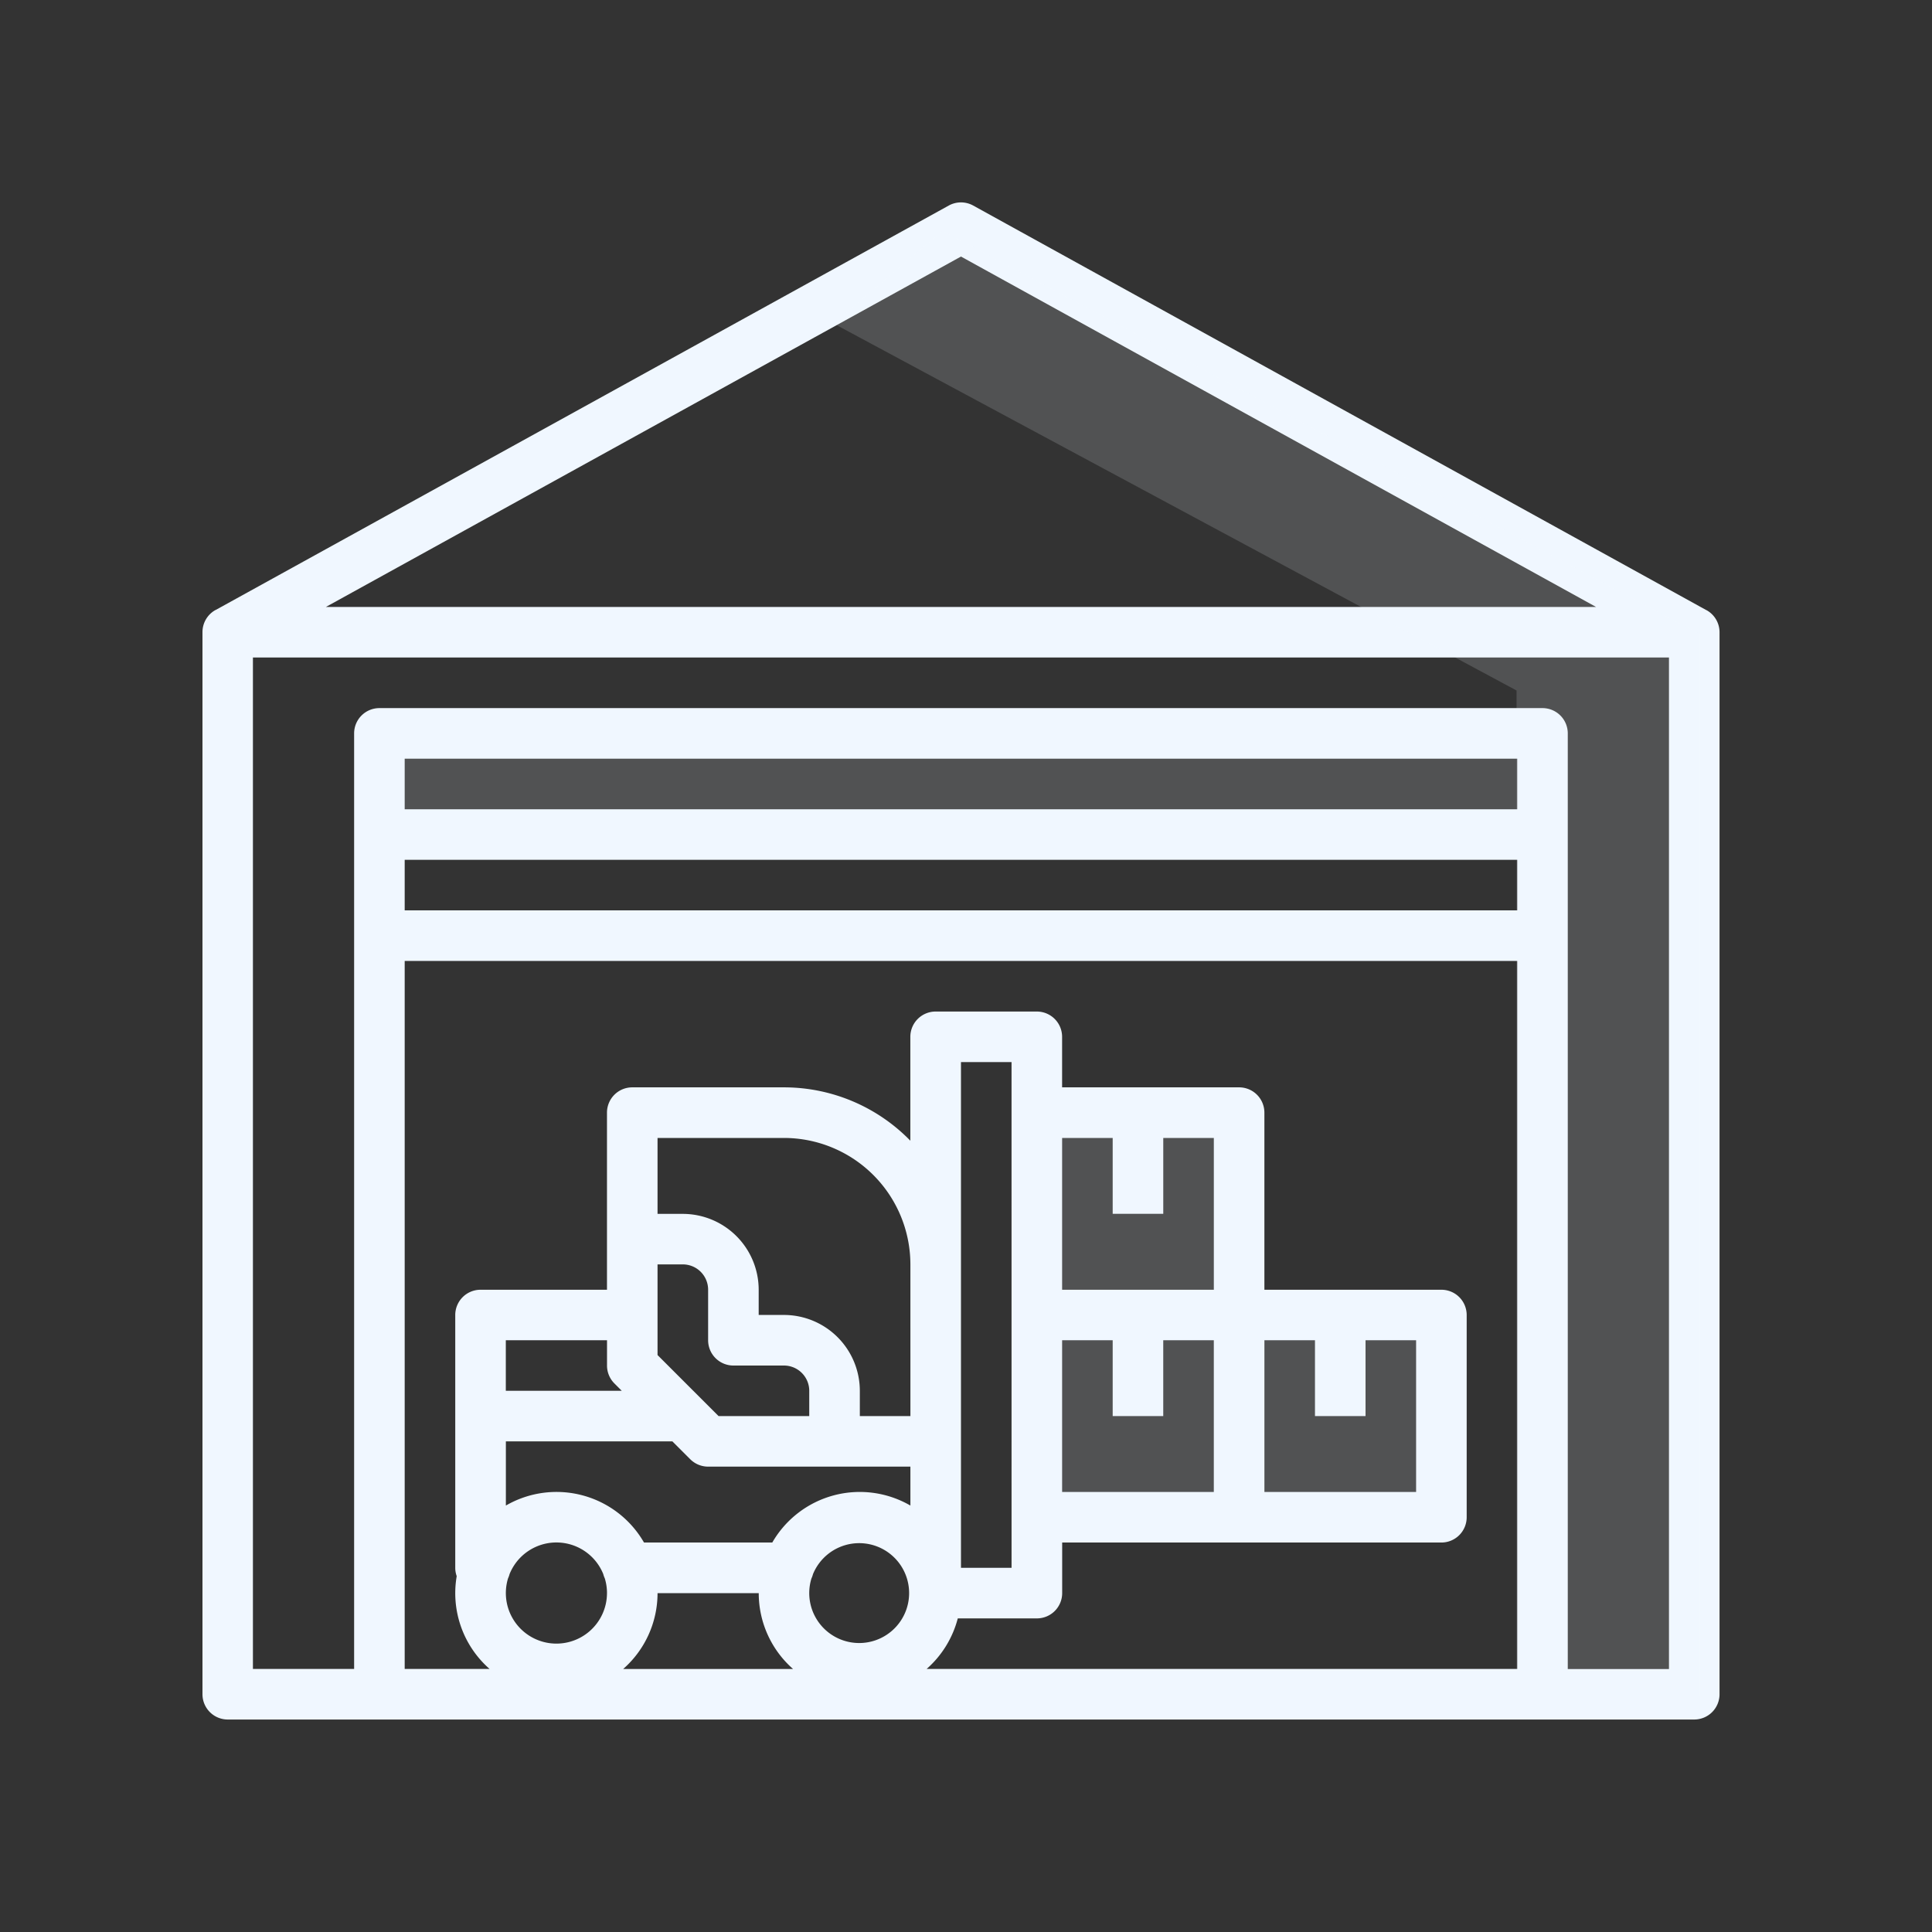
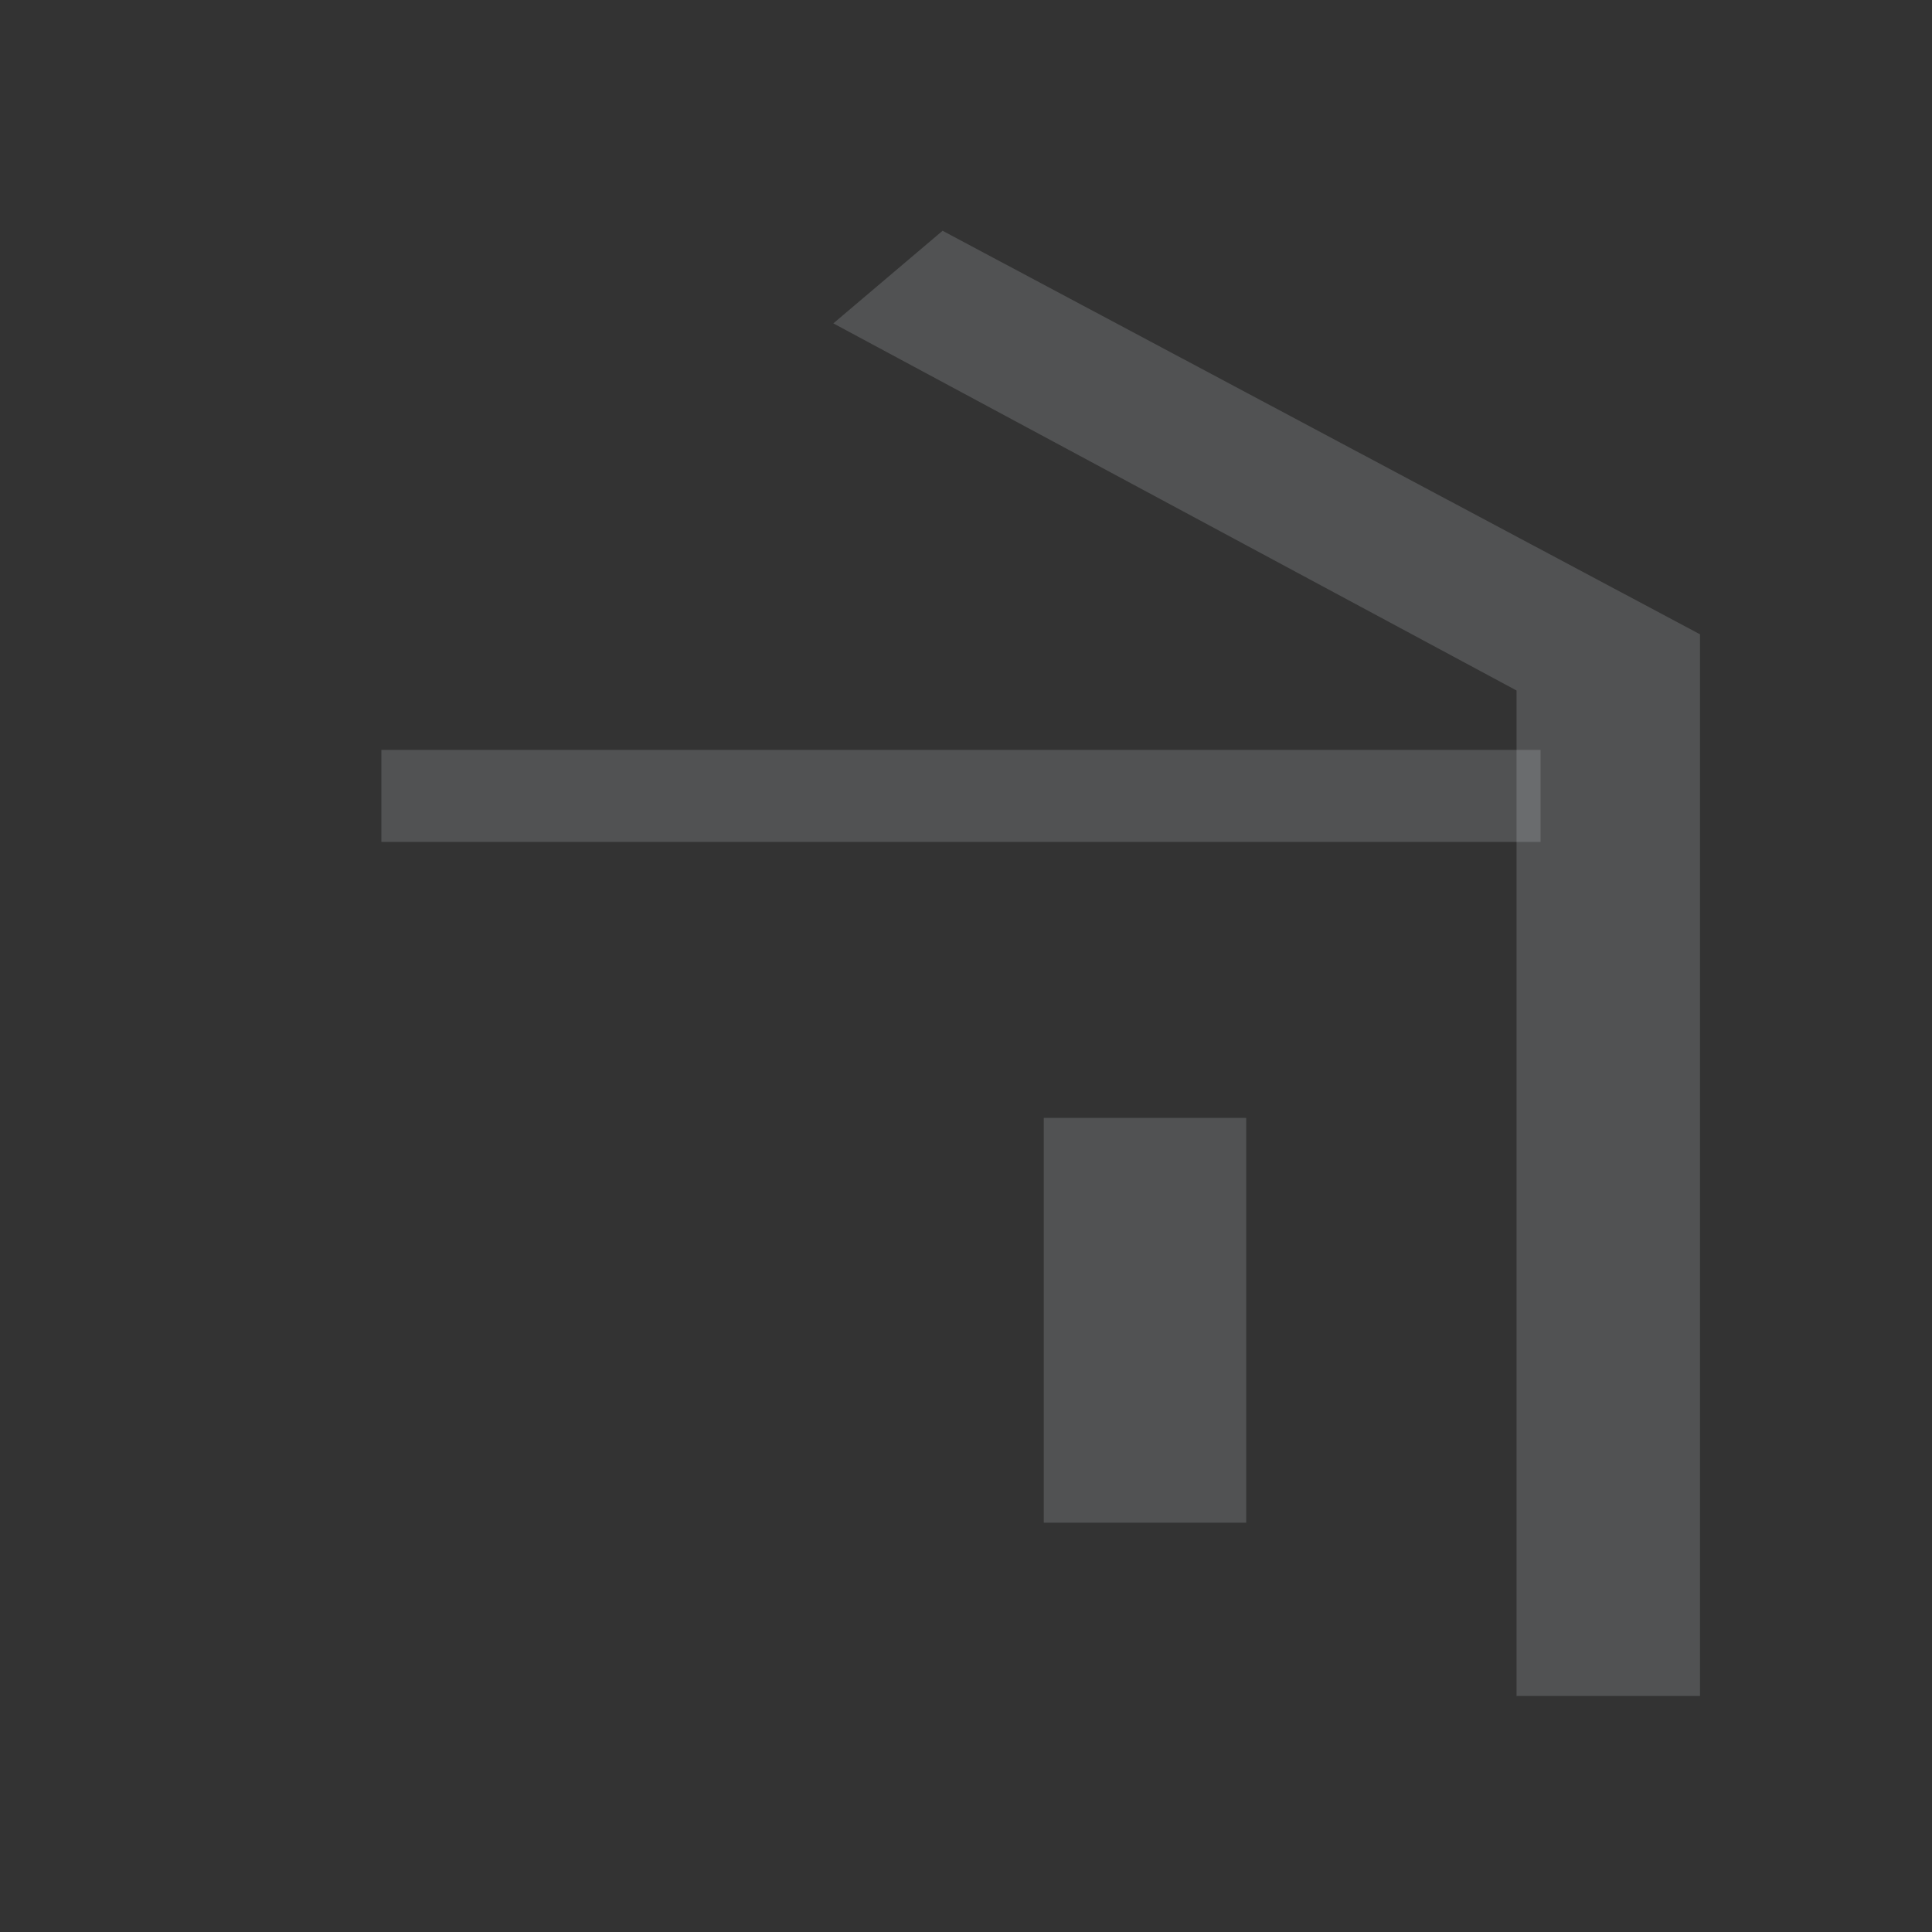
<svg xmlns="http://www.w3.org/2000/svg" width="105" height="105" viewBox="0 0 105 105">
  <rect x="0" y="0" width="105" height="105" fill="#333333" stroke="none" />
  <g id="Group_1962" data-name="Group 1962" transform="translate(-1025 -2221)">
    <g id="Rectangle_846" data-name="Rectangle 846" transform="translate(1025 2221)" fill="none" stroke="#c79494" stroke-width="1" opacity="0">
      <rect width="105" height="105" stroke="none" />
      <rect x="0.5" y="0.5" width="104" height="104" fill="none" />
    </g>
    <g id="Group_1961" data-name="Group 1961" transform="translate(-95.273 8.756)">
      <rect id="Rectangle_848" data-name="Rectangle 848" width="11" height="22" transform="translate(1177 2273)" fill="#f0f7ff" opacity="0.16" />
-       <rect id="Rectangle_849" data-name="Rectangle 849" width="10" height="11" transform="translate(1188 2284)" fill="#f0f7ff" opacity="0.16" />
      <rect id="Rectangle_847" data-name="Rectangle 847" width="63" height="5" transform="translate(1141 2253)" fill="#f0f7ff" opacity="0.16" />
-       <path id="Path_263" data-name="Path 263" d="M97.743,38.164h0l0,0-.007,0L57.891,16.176a1.374,1.374,0,0,0-1.328,0L16.721,38.156l-.007,0,0,0h0a1.374,1.374,0,0,0-.71,1.2V97.083a1.374,1.374,0,0,0,1.374,1.374H97.079a1.374,1.374,0,0,0,1.374-1.374V39.366A1.374,1.374,0,0,0,97.743,38.164ZM57.227,18.948,91.744,37.992H22.71ZM26.994,51.734H87.46v2.748H26.994ZM87.46,48.986H26.994V46.237H87.46ZM26.994,57.231H87.46V95.709H55.36a5.5,5.5,0,0,0,1.693-2.748h4.3a1.374,1.374,0,0,0,1.374-1.374V88.838H83.337a1.374,1.374,0,0,0,1.374-1.374V76.47A1.374,1.374,0,0,0,83.337,75.1h-9.62v-9.62A1.374,1.374,0,0,0,72.343,64.1h-9.62V61.354a1.374,1.374,0,0,0-1.374-1.374h-5.5a1.374,1.374,0,0,0-1.374,1.374V67a9.589,9.589,0,0,0-6.871-2.9H39.362a1.374,1.374,0,0,0-1.374,1.374V75.1H31.116a1.374,1.374,0,0,0-1.374,1.374V90.212a1.369,1.369,0,0,0,.079.454,5.476,5.476,0,0,0,1.788,5.043H26.994ZM68.221,70.973V66.85h2.748V75.1H62.724V66.85h2.748v4.123ZM79.214,81.967V77.844h2.748V86.09H73.718V77.844h2.748v4.123ZM62.724,86.09V77.844h2.748v4.123h2.748V77.844h2.748V86.09Zm-2.748,4.123H57.227V62.728h2.748ZM49.1,90.791a1.359,1.359,0,0,0,.084-.235,2.714,2.714,0,1,1-.084.235Zm5.378-3.962a5.487,5.487,0,0,0-7.506,2.009H40a5.487,5.487,0,0,0-7.507-2.009V83.341h9.05l.972.972a1.374,1.374,0,0,0,.972.4H54.478ZM37.988,91.587a2.748,2.748,0,1,1-5.378-.8,1.359,1.359,0,0,0,.084-.235,2.746,2.746,0,0,1,5.092,0,1.376,1.376,0,0,0,.084.235,2.738,2.738,0,0,1,.119.8Zm6.871-12.368h2.748a1.376,1.376,0,0,1,1.374,1.374v1.374H44.054l-3.318-3.318V73.722H42.11A1.376,1.376,0,0,1,43.485,75.1v2.748A1.374,1.374,0,0,0,44.859,79.219Zm9.62,2.748H51.73V80.593a4.127,4.127,0,0,0-4.123-4.123H46.233V75.1a4.127,4.127,0,0,0-4.123-4.123H40.736V66.85h6.871a6.879,6.879,0,0,1,6.871,6.871ZM38.39,80.19l.4.4h-6.3V77.844h5.5v1.374a1.374,1.374,0,0,0,.4.972Zm2.346,11.4h5.5A5.484,5.484,0,0,0,48.1,95.71H38.869A5.484,5.484,0,0,0,40.736,91.587Zm54.969,4.123h-5.5V44.863a1.374,1.374,0,0,0-1.374-1.374H25.62a1.374,1.374,0,0,0-1.374,1.374V95.709h-5.5V40.74H95.705Z" transform="translate(1115.273 2207.239)" fill="#f0f7ff" />
      <path id="Path_7444" data-name="Path 7444" d="M.563,3.819,6.5-1.214l41.164,21.93v57.7H37.694V23.771Z" transform="translate(1165 2226)" fill="#f0f7ff" opacity="0.16" />
    </g>
  </g>
</svg>